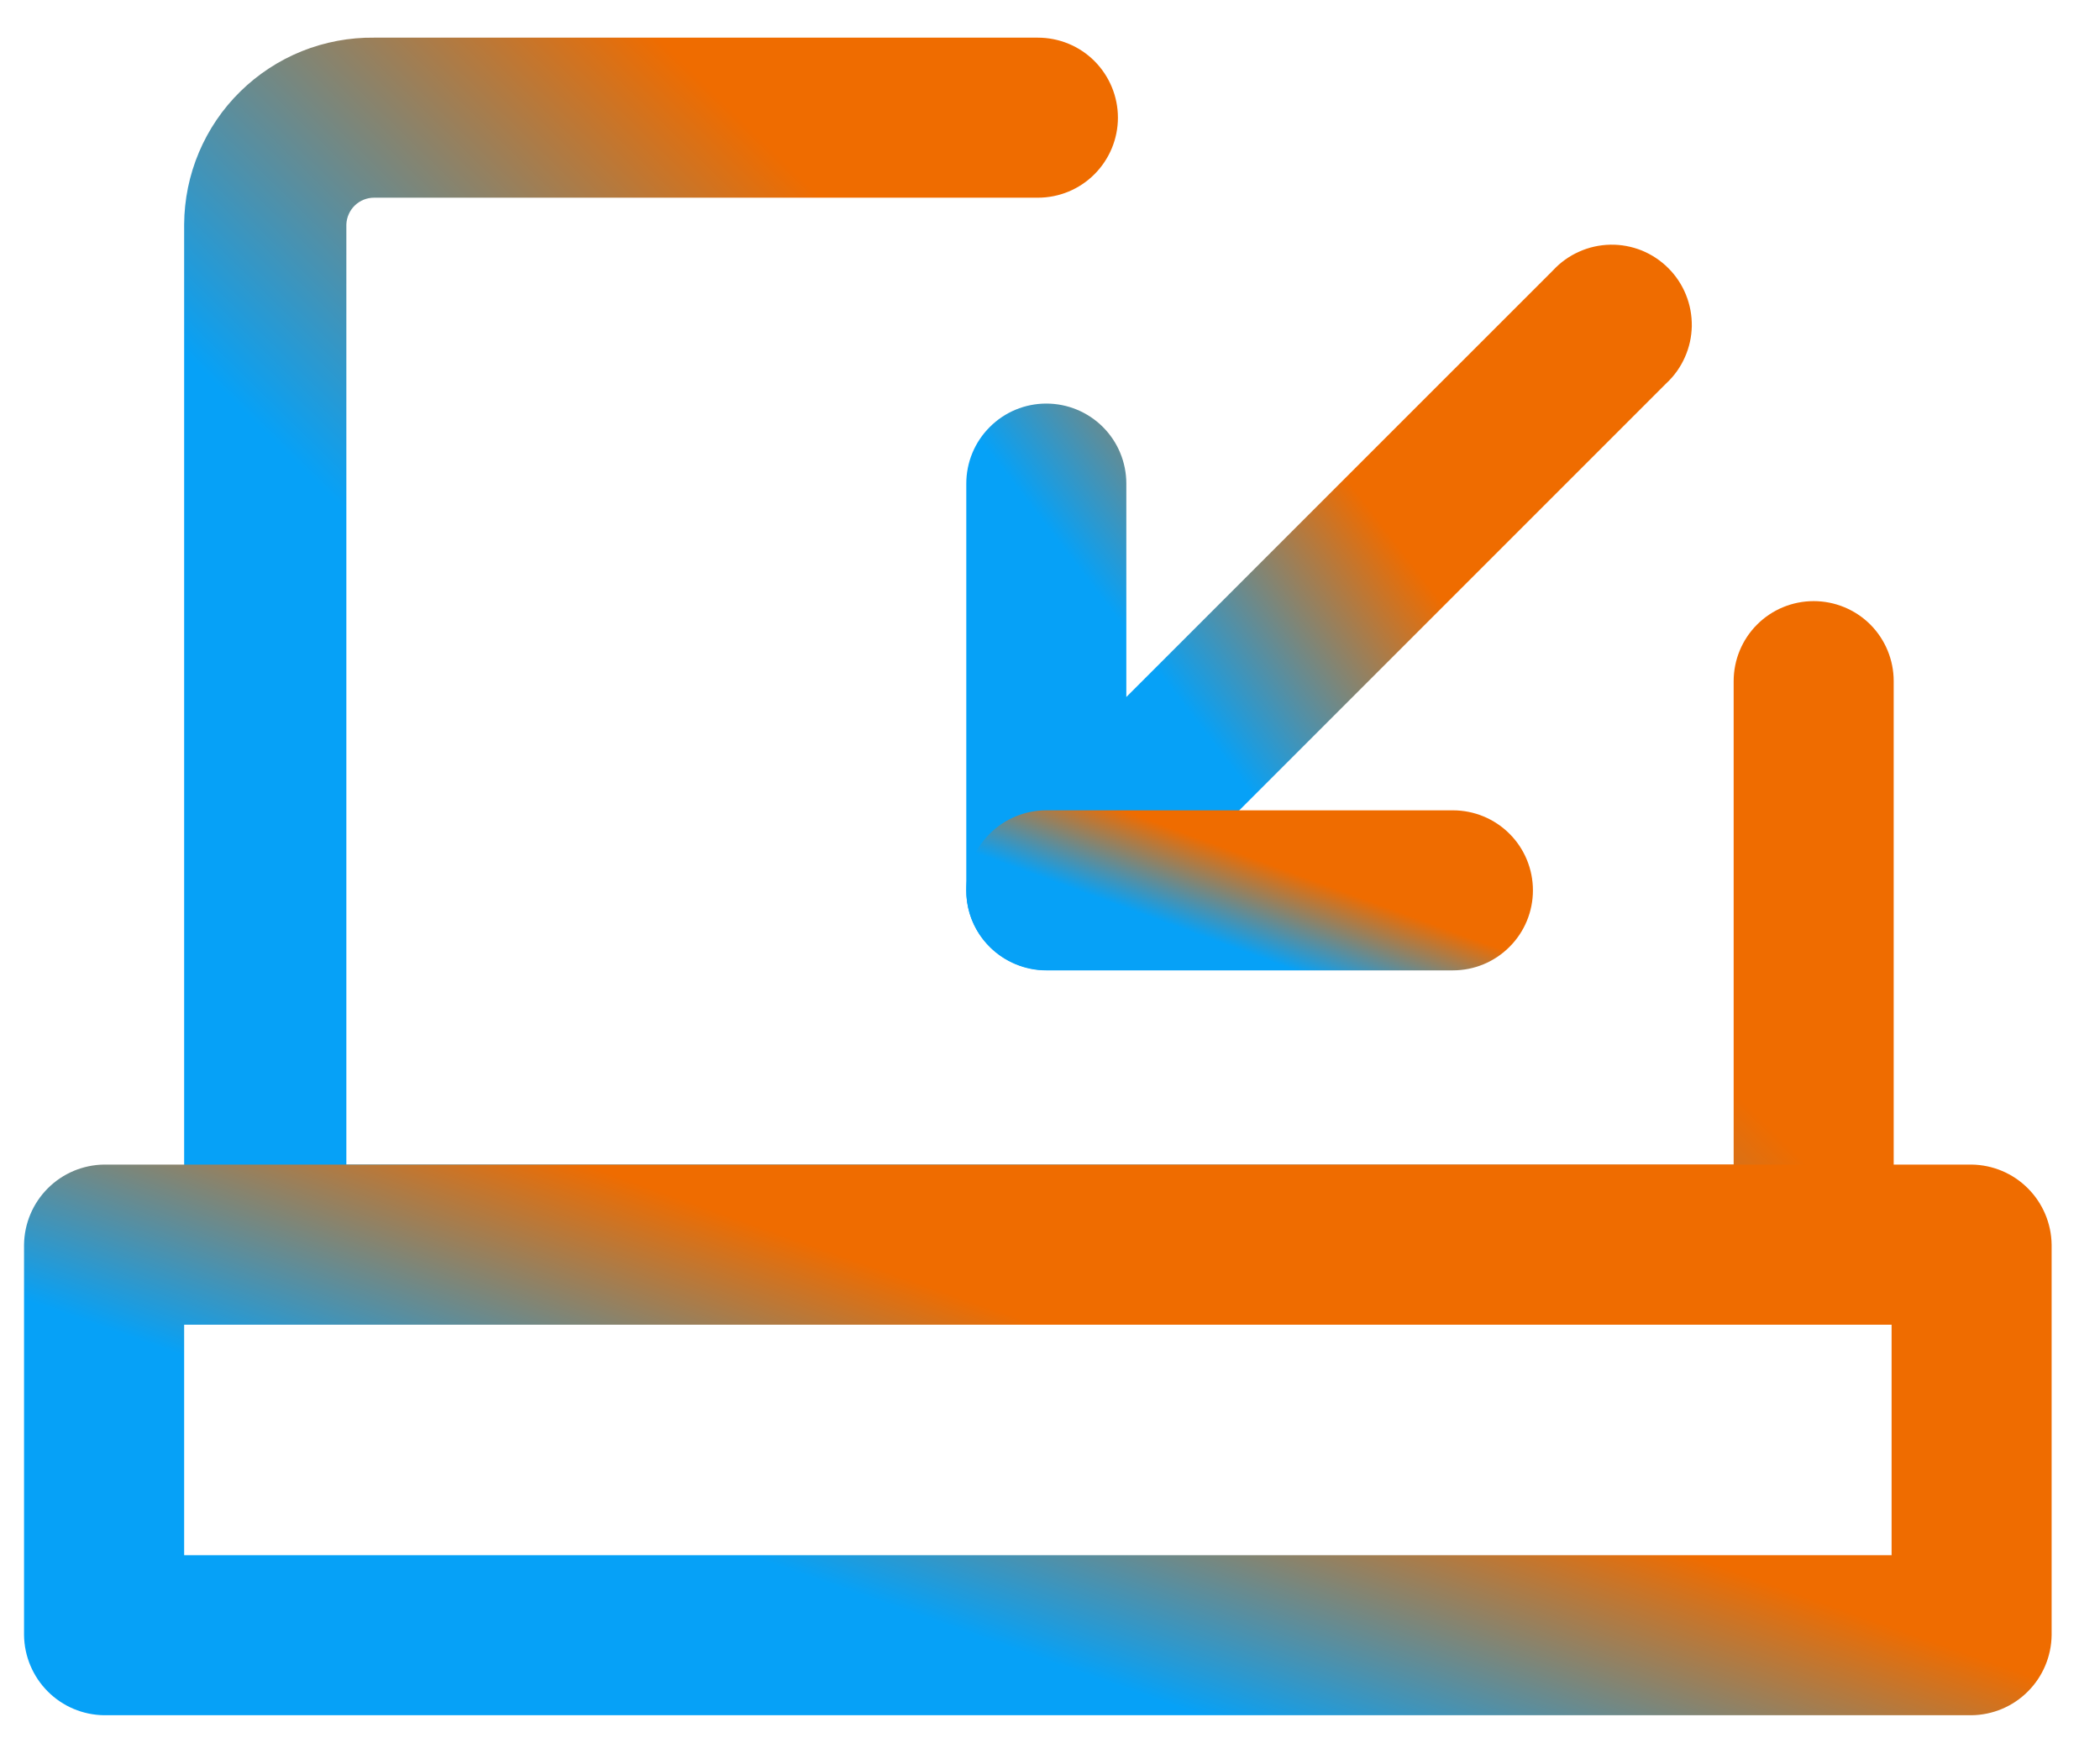
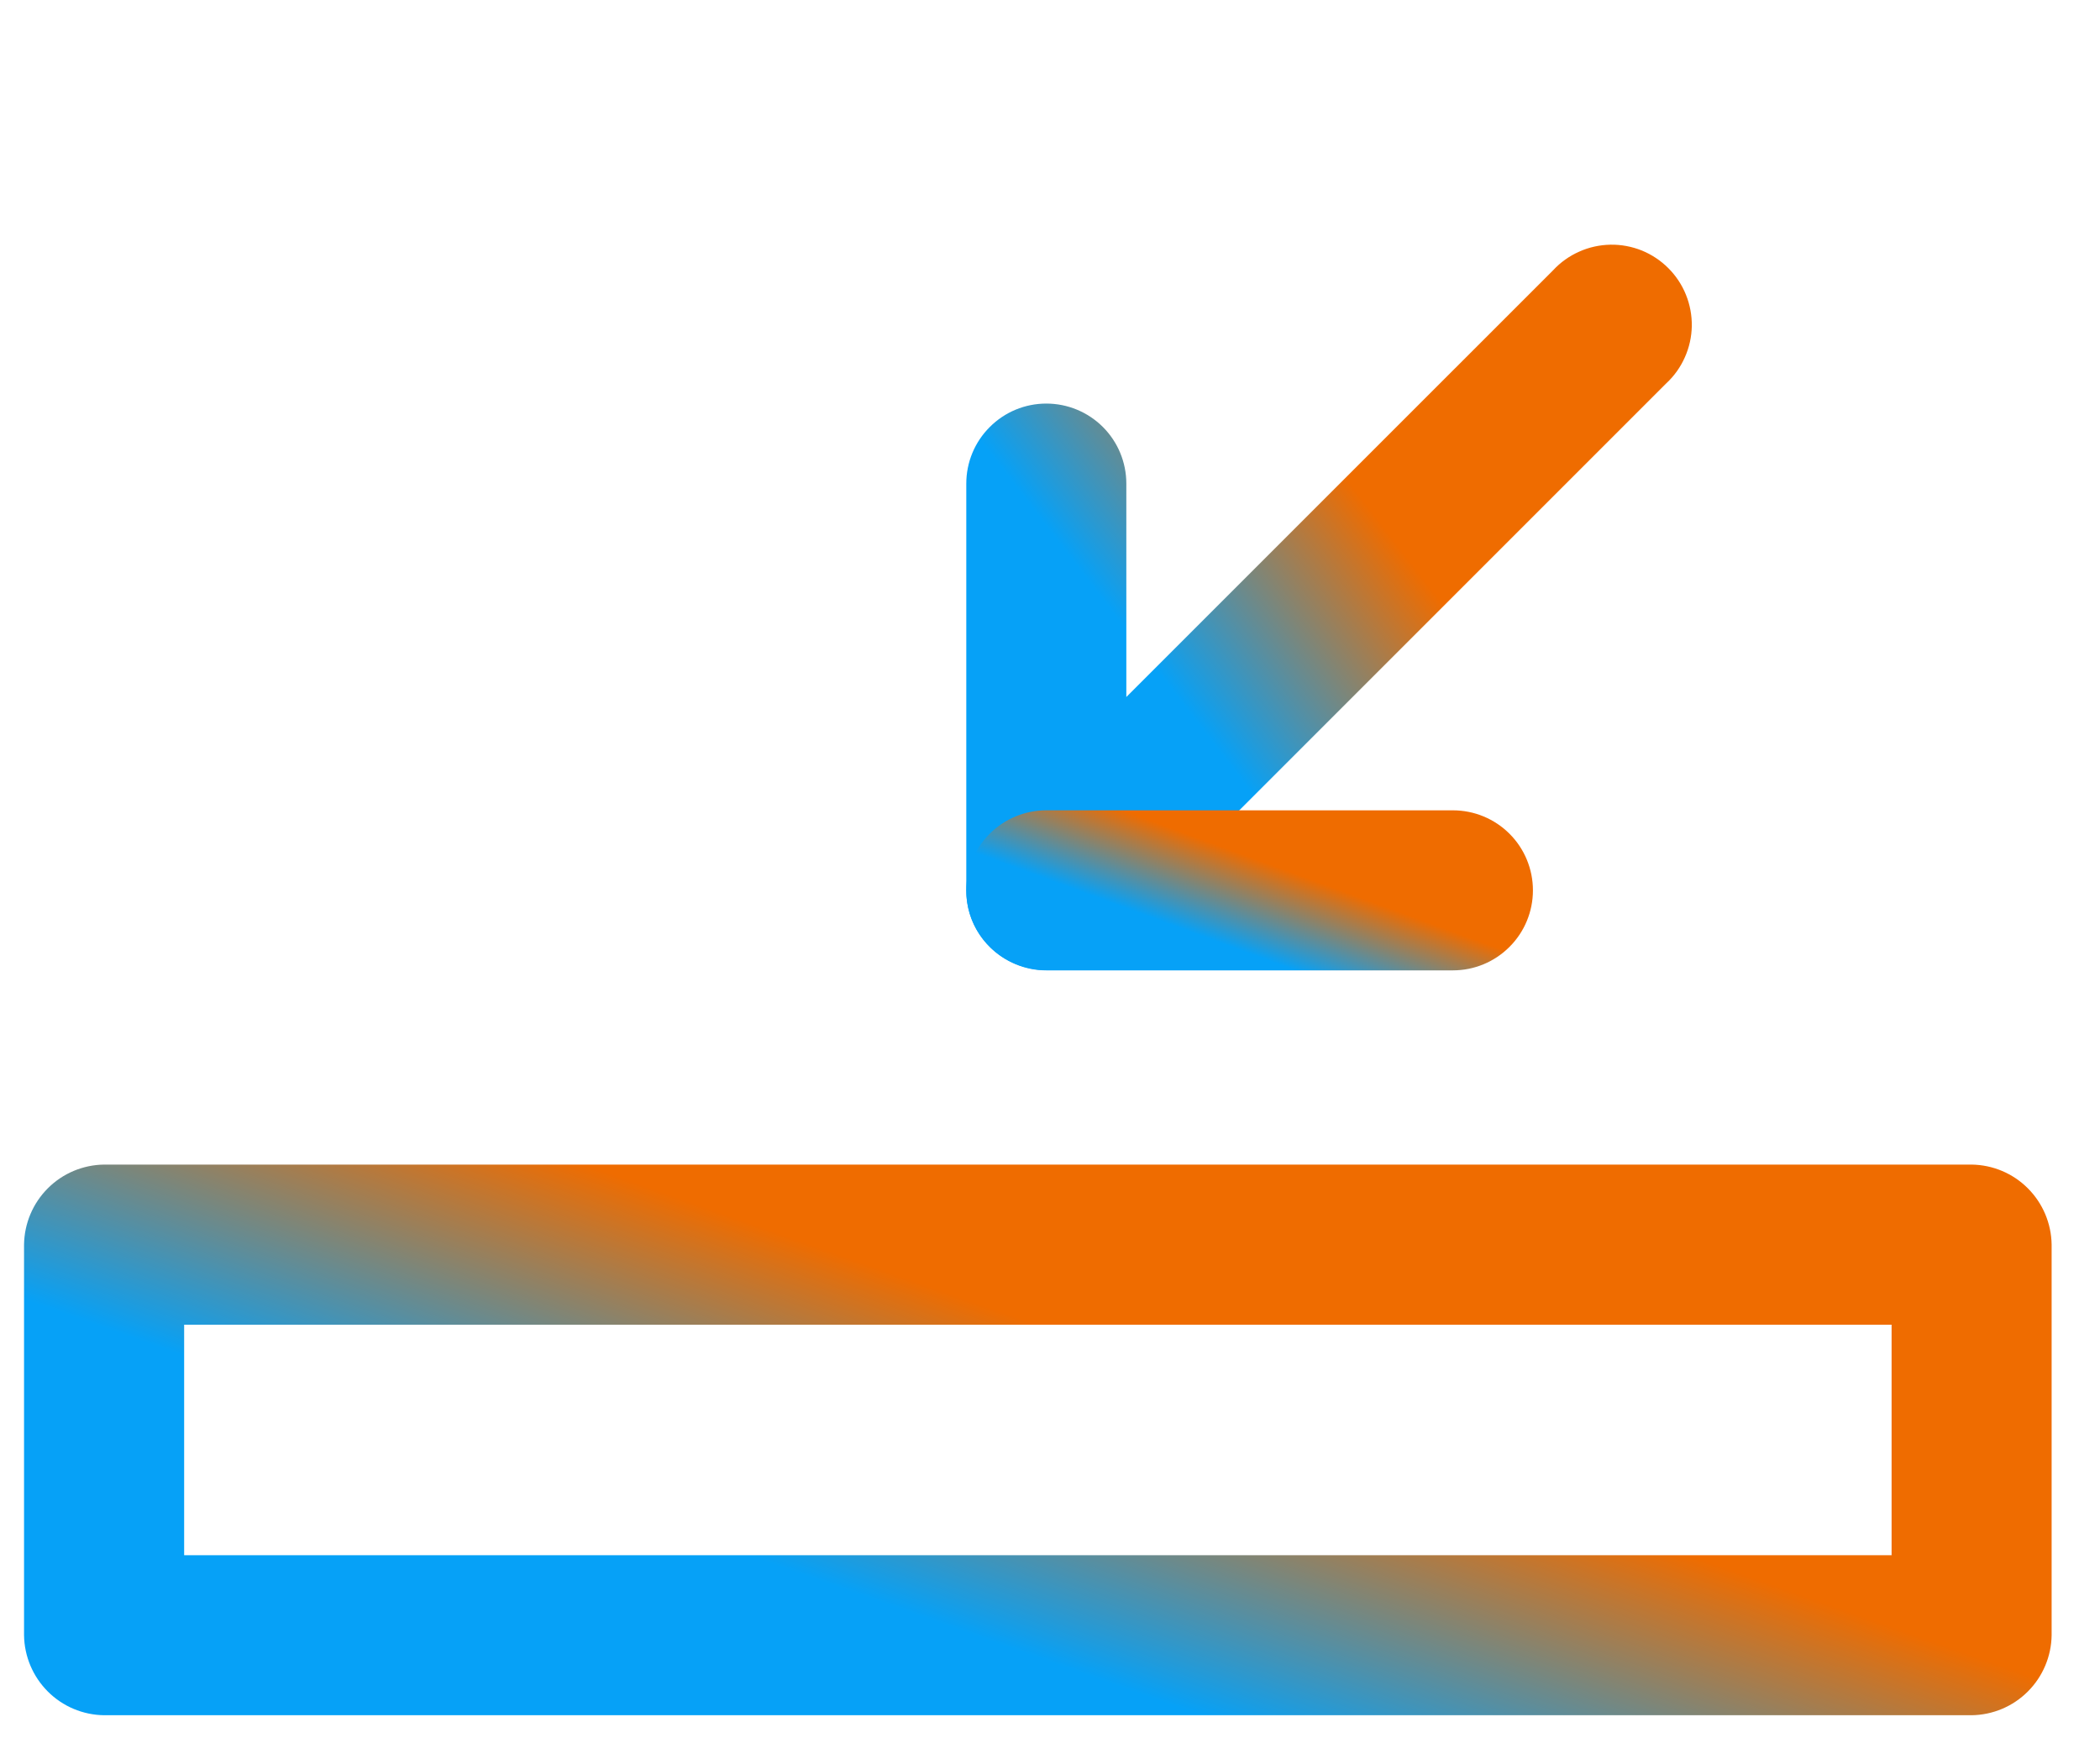
<svg xmlns="http://www.w3.org/2000/svg" width="29" height="24" viewBox="0 0 29 24" fill="none">
-   <path d="M24.987 18.292H3.678C3.53 18.296 3.383 18.271 3.246 18.217C3.108 18.163 2.983 18.082 2.877 17.979C2.771 17.876 2.687 17.753 2.63 17.617C2.572 17.481 2.543 17.335 2.543 17.187V3.099C2.545 2.757 2.614 2.419 2.747 2.104C2.88 1.789 3.074 1.503 3.318 1.264C3.562 1.024 3.851 0.835 4.168 0.707C4.485 0.58 4.824 0.516 5.166 0.52H14.332C14.626 0.52 14.907 0.636 15.114 0.843C15.321 1.051 15.438 1.332 15.438 1.625C15.438 1.918 15.321 2.199 15.114 2.406C14.907 2.614 14.626 2.73 14.332 2.73H5.166C5.067 2.73 4.972 2.768 4.9 2.837C4.829 2.906 4.787 3 4.783 3.099V16.082H23.941V9.406C23.941 9.113 24.057 8.832 24.265 8.624C24.472 8.417 24.753 8.301 25.046 8.301C25.339 8.301 25.62 8.417 25.828 8.624C26.035 8.832 26.151 9.113 26.151 9.406V17.187C26.152 17.337 26.121 17.486 26.062 17.624C26.003 17.762 25.916 17.887 25.807 17.99C25.698 18.094 25.569 18.174 25.428 18.226C25.287 18.278 25.137 18.3 24.987 18.292Z" fill="url(#paint0_linear_9005_6305)" />
  <path d="M27.227 23.686H1.437C1.145 23.682 0.866 23.565 0.66 23.358C0.454 23.152 0.336 22.873 0.332 22.581V17.187C0.336 16.895 0.454 16.616 0.66 16.41C0.866 16.203 1.145 16.086 1.437 16.082H27.227C27.519 16.086 27.798 16.203 28.004 16.41C28.21 16.616 28.328 16.895 28.332 17.187V22.581C28.328 22.873 28.21 23.152 28.004 23.358C27.798 23.565 27.519 23.682 27.227 23.686ZM2.543 21.476H26.122V18.293H2.543V21.476Z" fill="url(#paint1_linear_9005_6305)" />
  <path d="M14.449 13.398C14.302 13.397 14.157 13.367 14.022 13.31C13.82 13.227 13.648 13.086 13.527 12.905C13.406 12.724 13.342 12.511 13.344 12.293V6.678C13.344 6.385 13.46 6.104 13.668 5.897C13.875 5.689 14.156 5.573 14.449 5.573C14.742 5.573 15.023 5.689 15.231 5.897C15.438 6.104 15.554 6.385 15.554 6.678V9.625L21.449 3.731C21.55 3.622 21.672 3.535 21.808 3.475C21.943 3.414 22.09 3.382 22.238 3.379C22.387 3.376 22.534 3.404 22.672 3.459C22.809 3.515 22.934 3.598 23.039 3.703C23.144 3.808 23.227 3.933 23.282 4.07C23.338 4.208 23.365 4.355 23.363 4.504C23.36 4.652 23.328 4.798 23.267 4.934C23.207 5.07 23.12 5.192 23.011 5.293L15.245 13.059C15.142 13.166 15.018 13.251 14.882 13.31C14.745 13.368 14.598 13.398 14.449 13.398Z" fill="url(#paint2_linear_9005_6305)" />
  <path d="M20.064 13.4H14.449C14.156 13.4 13.875 13.284 13.668 13.076C13.46 12.869 13.344 12.588 13.344 12.295C13.344 12.002 13.46 11.72 13.668 11.513C13.875 11.306 14.156 11.19 14.449 11.19H20.064C20.357 11.19 20.638 11.306 20.845 11.513C21.053 11.72 21.169 12.002 21.169 12.295C21.169 12.588 21.053 12.869 20.845 13.076C20.638 13.284 20.357 13.4 20.064 13.4Z" fill="url(#paint3_linear_9005_6305)" />
  <defs>
    <linearGradient id="paint0_linear_9005_6305" x1="9.43" y1="11.63" x2="14.814" y2="6.135" gradientUnits="userSpaceOnUse">
      <stop stop-color="#06A1F7" />
      <stop offset="1" stop-color="#EF6C00" />
    </linearGradient>
    <linearGradient id="paint1_linear_9005_6305" x1="8.5" y1="20.835" x2="9.948" y2="16.739" gradientUnits="userSpaceOnUse">
      <stop stop-color="#06A1F7" />
      <stop offset="1" stop-color="#EF6C00" />
    </linearGradient>
    <linearGradient id="paint2_linear_9005_6305" x1="16.267" y1="9.641" x2="19.2" y2="7.388" gradientUnits="userSpaceOnUse">
      <stop stop-color="#06A1F7" />
      <stop offset="1" stop-color="#EF6C00" />
    </linearGradient>
    <linearGradient id="paint3_linear_9005_6305" x1="15.627" y1="12.571" x2="16.06" y2="11.391" gradientUnits="userSpaceOnUse">
      <stop stop-color="#06A1F7" />
      <stop offset="1" stop-color="#EF6C00" />
    </linearGradient>
  </defs>
</svg>